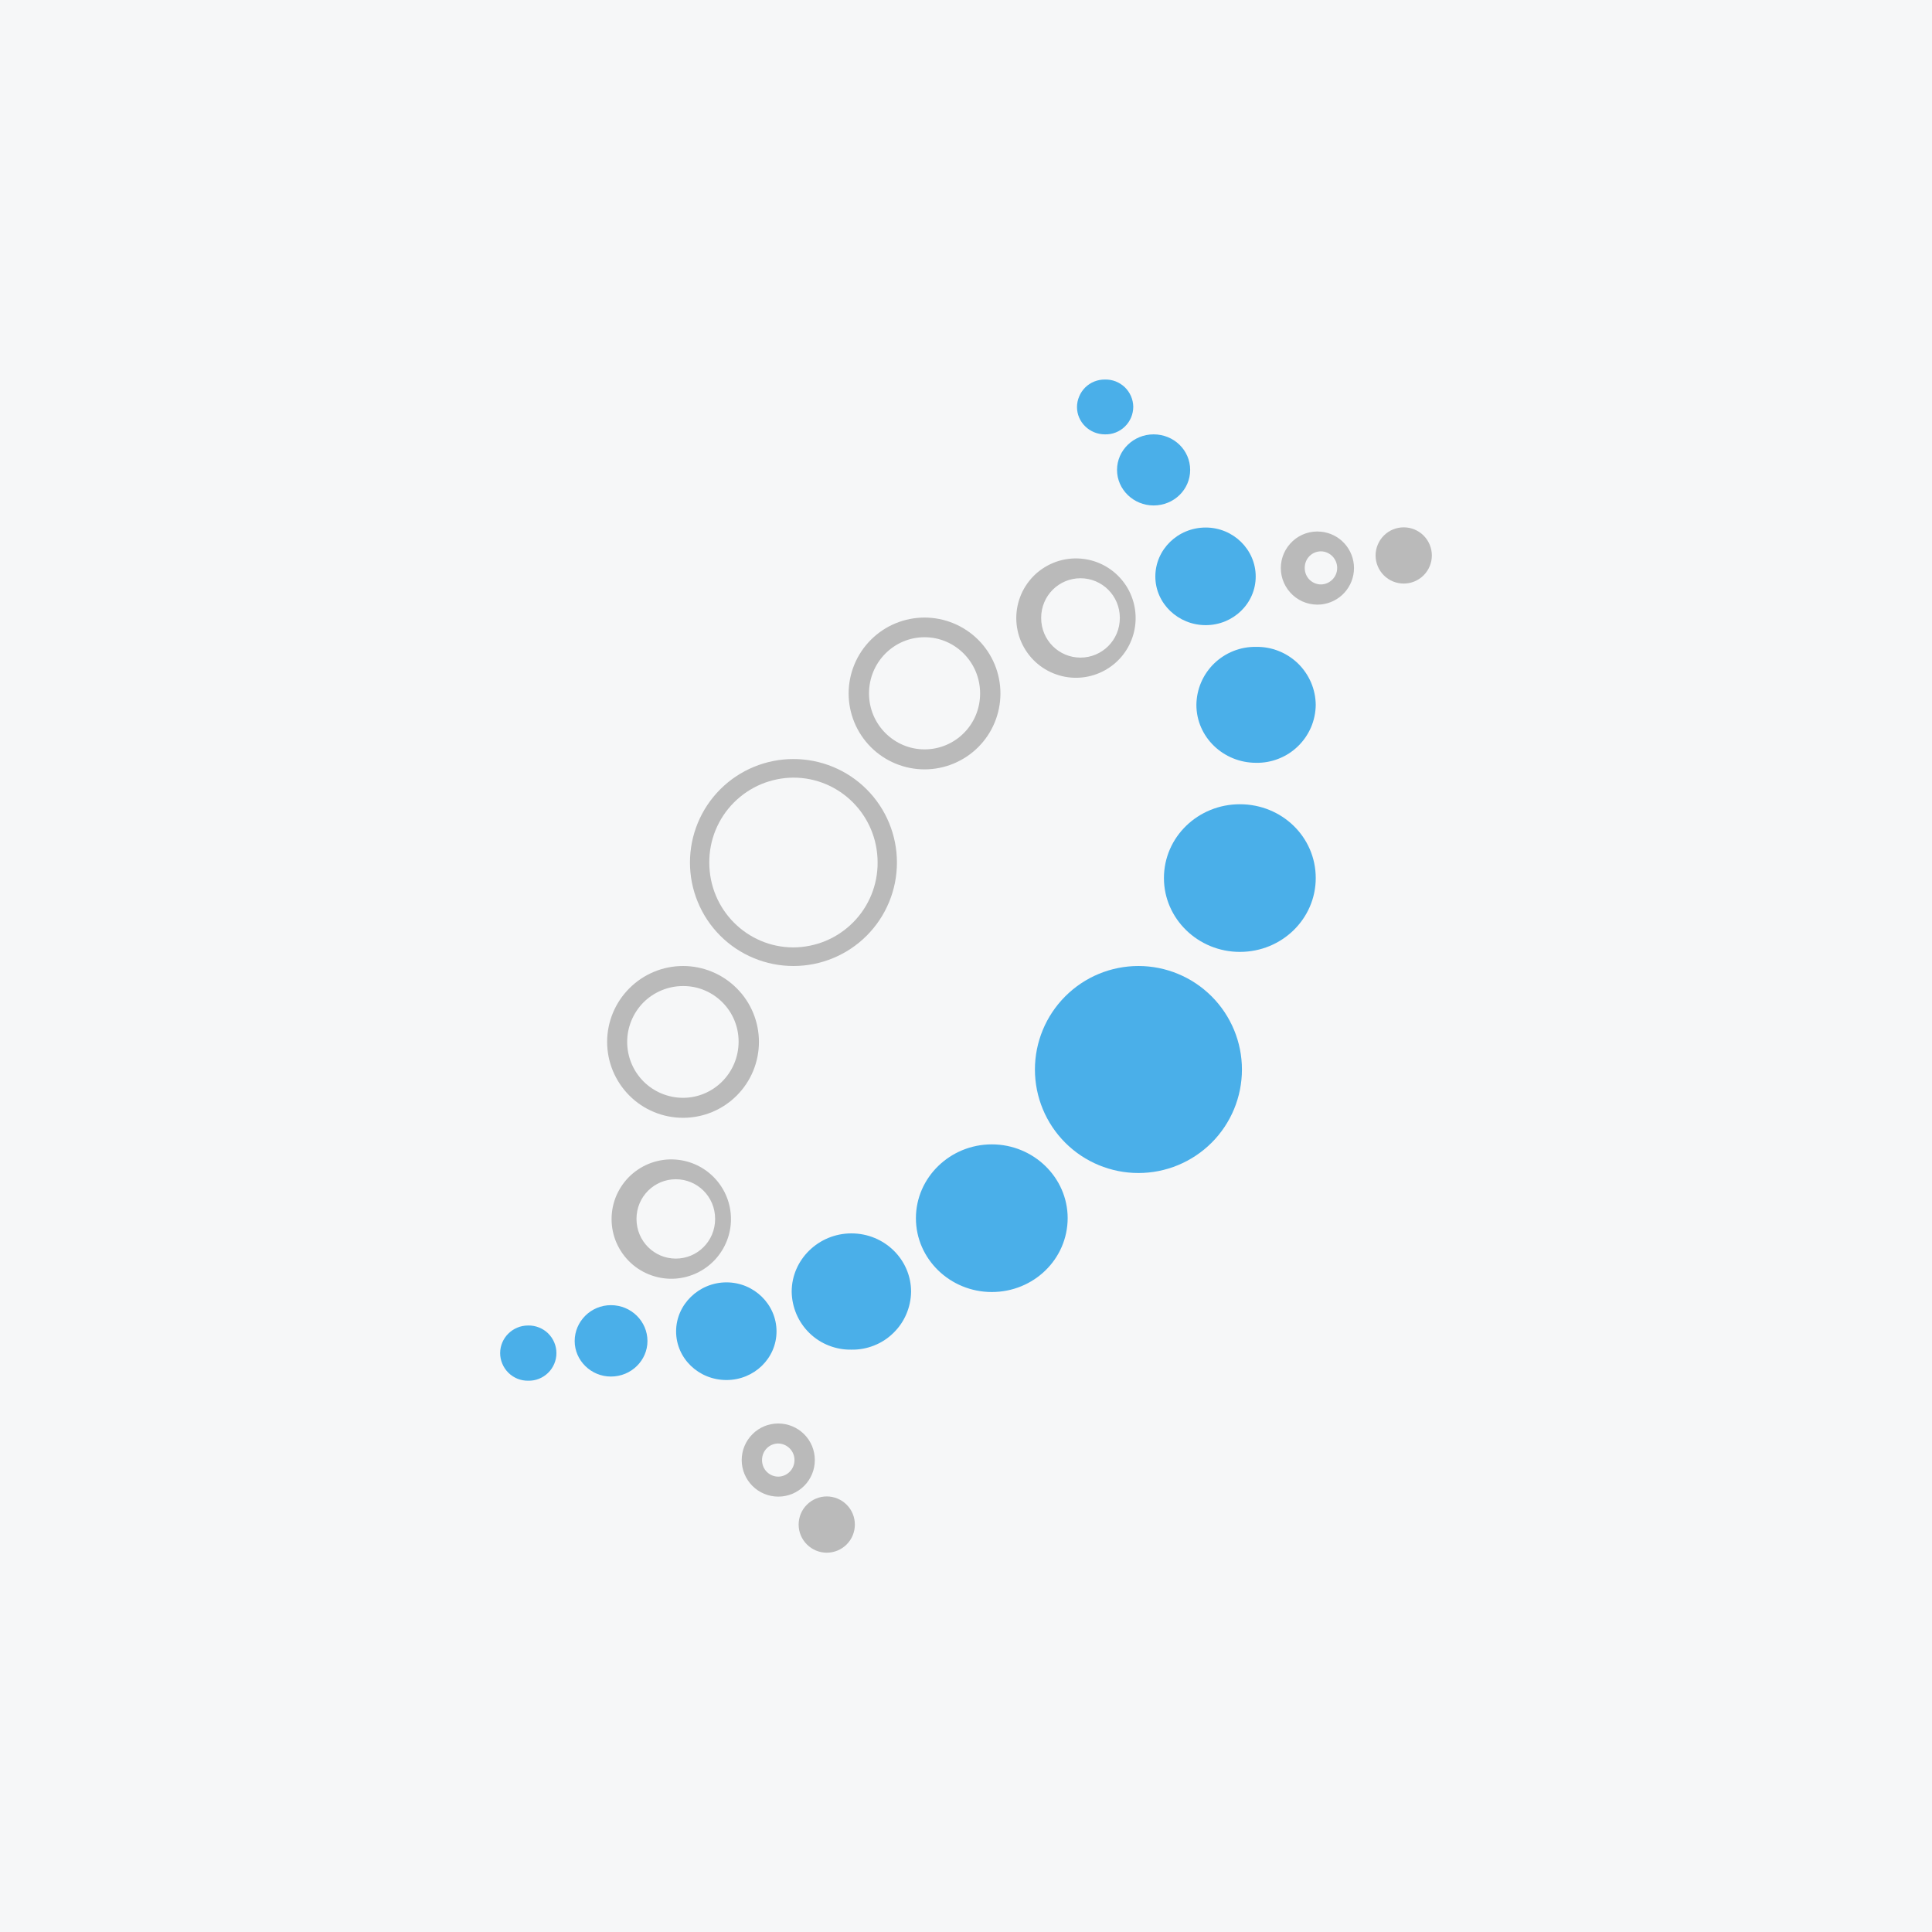
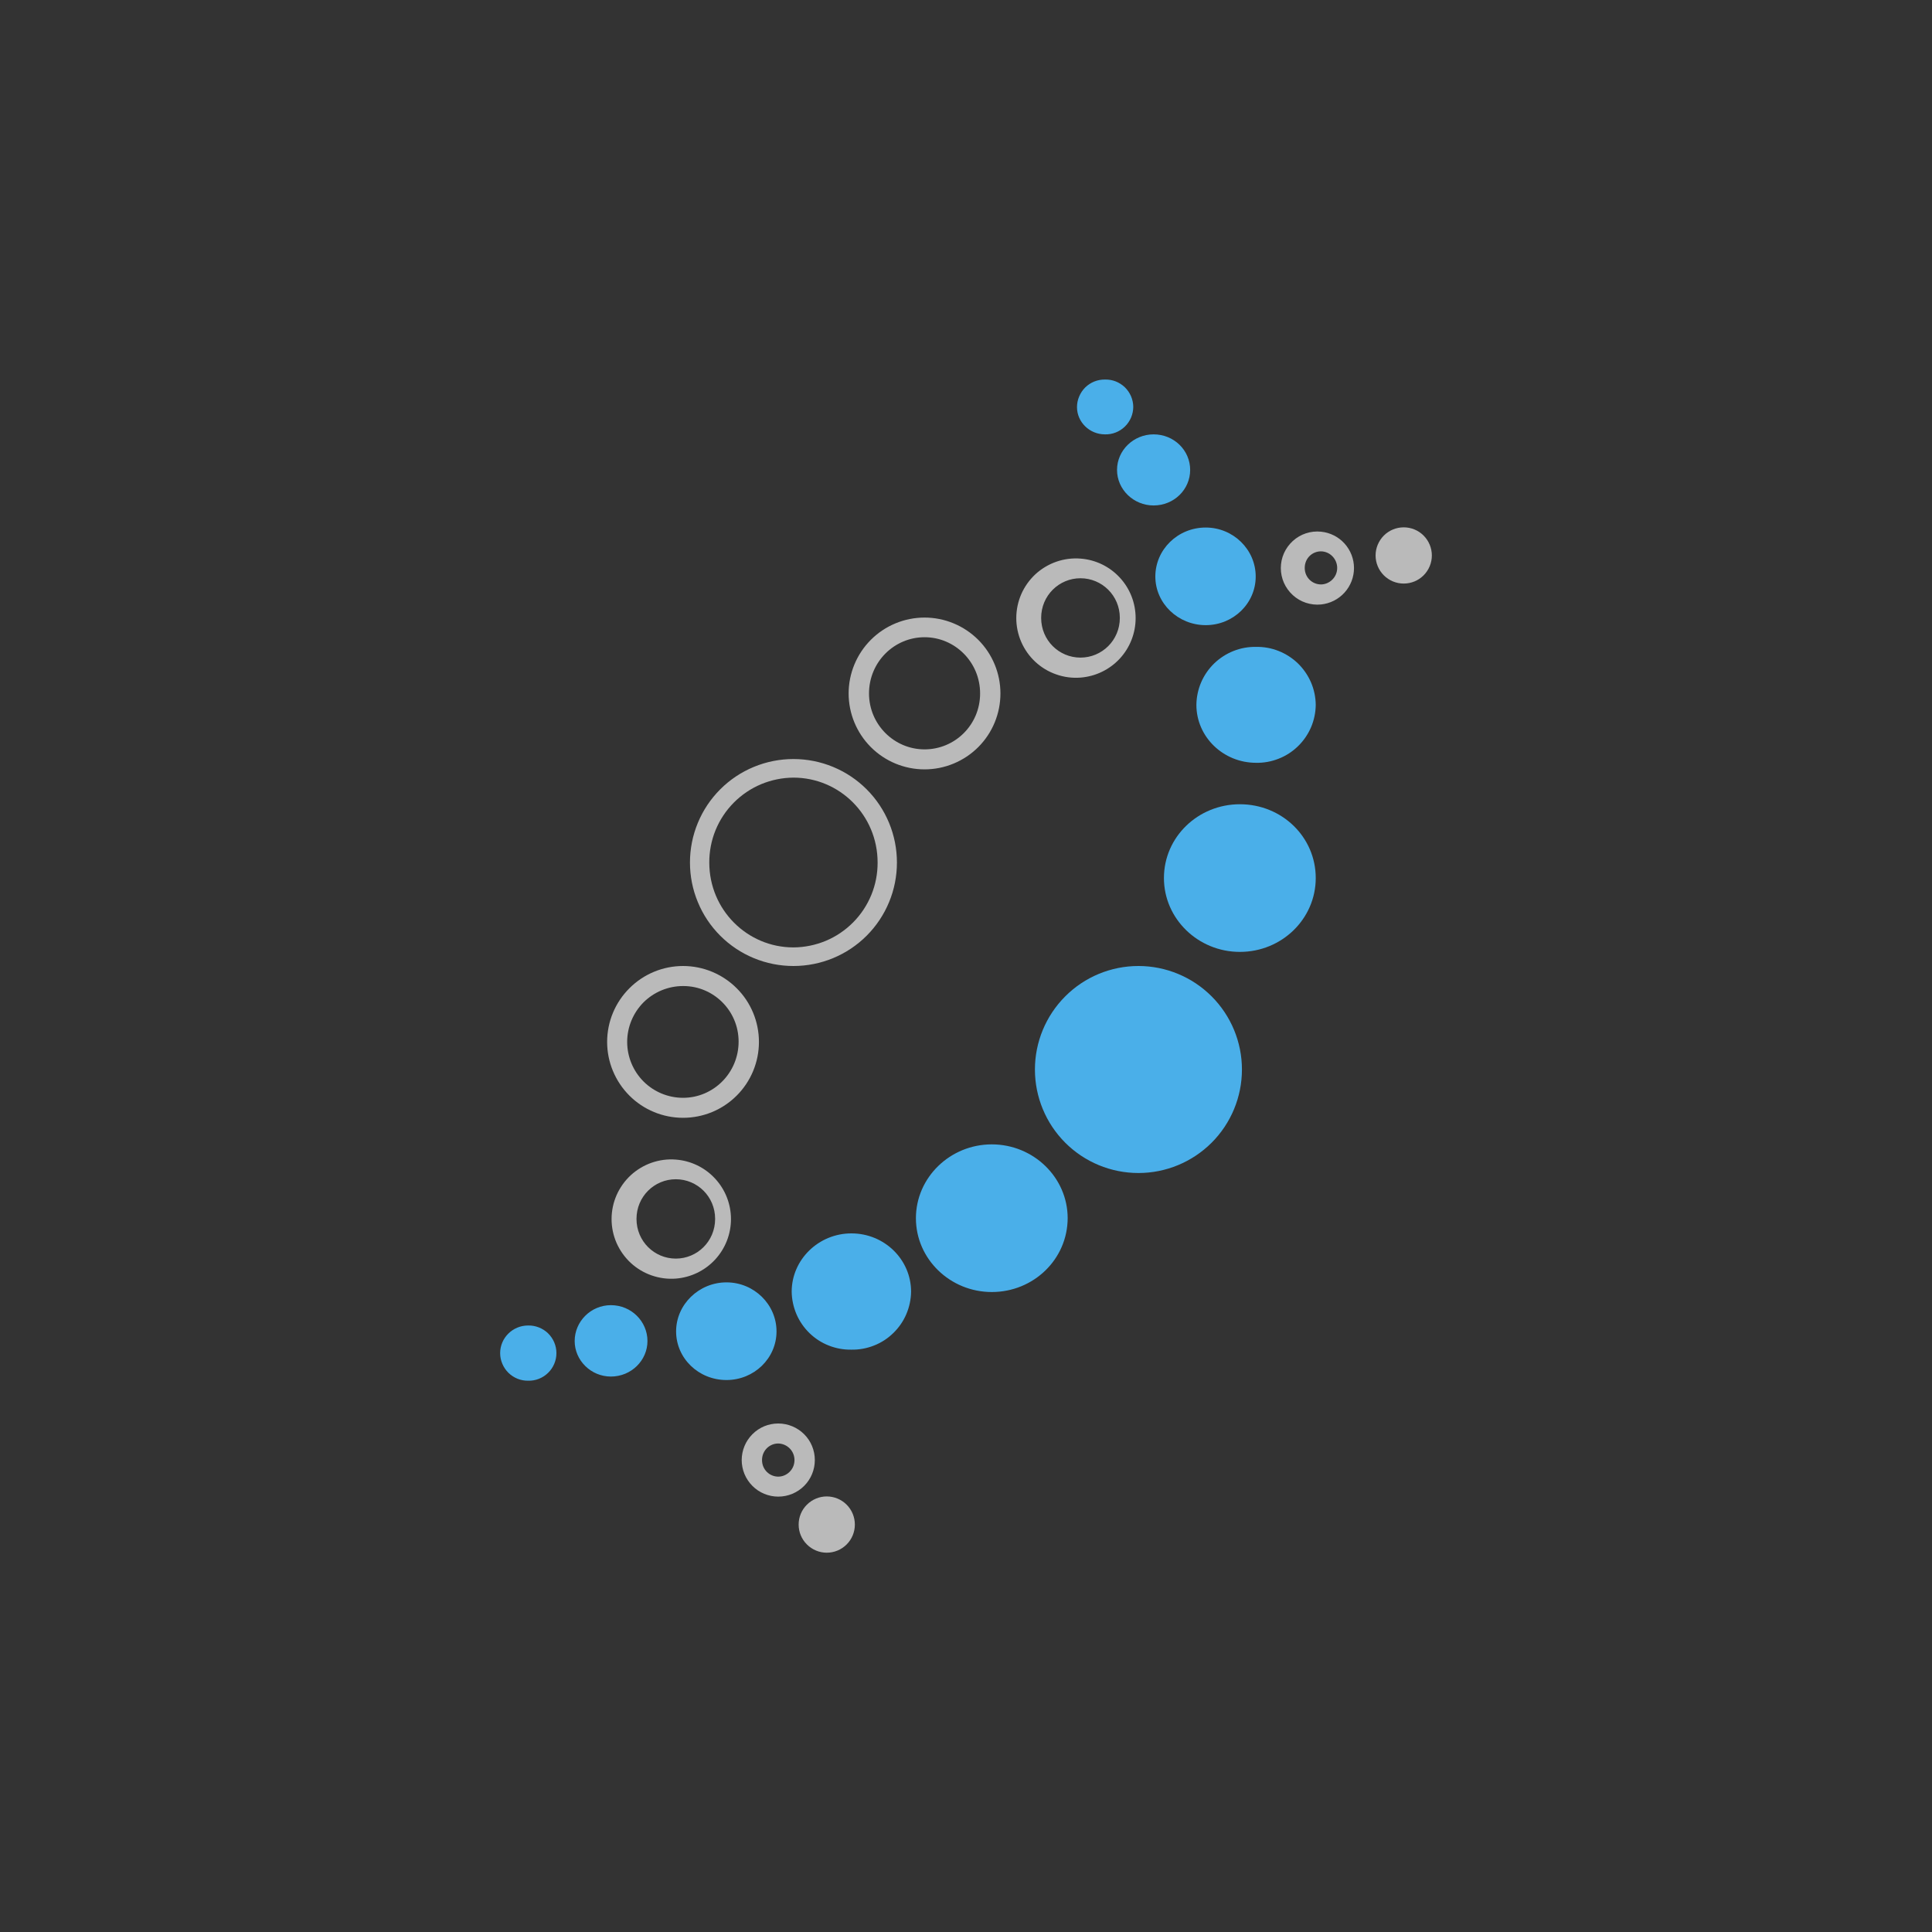
<svg xmlns="http://www.w3.org/2000/svg" width="40" height="40" viewBox="0 0 40 40" fill="none">
  <rect x="0" y="0" width="40" height="40" fill="#333333" stroke="none" />
  <g clip-path="url(#clip0_177_8760)">
-     <path d="M0 0H40V40H0V0Z" fill="#F6F7F8" />
    <path d="M28.48 11.5C28.48 11.346 28.542 11.198 28.651 11.088C28.76 10.979 28.908 10.918 29.063 10.918C29.217 10.918 29.365 10.979 29.474 11.088C29.583 11.198 29.645 11.346 29.645 11.5C29.645 11.655 29.583 11.803 29.474 11.912C29.365 12.021 29.217 12.082 29.063 12.082C28.908 12.082 28.76 12.021 28.651 11.912C28.542 11.803 28.48 11.655 28.48 11.5Z" fill="#BABABA" />
    <path fill-rule="evenodd" clip-rule="evenodd" d="M27.349 11.415C27.17 11.415 27.013 11.557 27.013 11.758C27.013 11.957 27.17 12.1 27.349 12.1C27.52 12.1 27.685 11.957 27.685 11.758C27.685 11.668 27.649 11.582 27.587 11.518C27.524 11.453 27.439 11.416 27.349 11.415ZM27.349 11.008C27.244 10.997 27.138 11.009 27.037 11.042C26.937 11.075 26.845 11.129 26.767 11.2C26.689 11.271 26.626 11.358 26.583 11.454C26.54 11.551 26.518 11.655 26.518 11.761C26.518 11.867 26.54 11.971 26.583 12.068C26.626 12.164 26.689 12.251 26.767 12.322C26.845 12.393 26.937 12.447 27.037 12.48C27.138 12.513 27.244 12.525 27.349 12.515C27.536 12.496 27.71 12.409 27.836 12.27C27.963 12.13 28.033 11.949 28.033 11.761C28.033 11.573 27.963 11.392 27.836 11.252C27.71 11.113 27.536 11.026 27.349 11.008ZM16.113 29.886C15.935 29.886 15.777 30.029 15.777 30.229C15.777 30.429 15.935 30.572 16.113 30.572C16.285 30.572 16.449 30.429 16.449 30.229C16.449 30.139 16.414 30.053 16.351 29.989C16.288 29.925 16.203 29.888 16.113 29.886ZM16.113 29.472C16.014 29.472 15.915 29.491 15.823 29.529C15.732 29.567 15.648 29.623 15.578 29.694C15.508 29.764 15.452 29.847 15.414 29.939C15.376 30.031 15.356 30.13 15.356 30.229C15.356 30.328 15.376 30.427 15.414 30.519C15.452 30.61 15.508 30.694 15.578 30.764C15.648 30.835 15.732 30.89 15.823 30.928C15.915 30.966 16.014 30.986 16.113 30.986C16.314 30.986 16.507 30.906 16.649 30.764C16.791 30.622 16.87 30.43 16.87 30.229C16.87 30.028 16.791 29.835 16.649 29.694C16.507 29.552 16.314 29.472 16.113 29.472ZM22.37 11.972C21.927 11.972 21.556 12.329 21.556 12.793C21.556 13.258 21.927 13.615 22.37 13.615C22.813 13.615 23.185 13.258 23.185 12.793C23.185 12.329 22.813 11.972 22.37 11.972ZM22.37 11.565C22.201 11.552 22.03 11.574 21.869 11.63C21.709 11.686 21.561 11.775 21.436 11.89C21.312 12.006 21.212 12.146 21.144 12.302C21.076 12.458 21.041 12.627 21.041 12.797C21.041 12.967 21.076 13.135 21.144 13.291C21.212 13.447 21.312 13.588 21.436 13.703C21.561 13.819 21.709 13.908 21.869 13.963C22.03 14.02 22.201 14.042 22.37 14.029C22.681 14.005 22.971 13.865 23.183 13.637C23.395 13.408 23.512 13.108 23.512 12.797C23.512 12.485 23.395 12.185 23.183 11.957C22.971 11.728 22.681 11.588 22.37 11.565ZM13.992 24.415C13.549 24.415 13.178 24.772 13.178 25.236C13.178 25.7 13.549 26.058 13.992 26.058C14.435 26.058 14.806 25.7 14.806 25.236C14.806 24.772 14.435 24.415 13.992 24.415ZM13.992 24.008C13.822 23.994 13.652 24.017 13.491 24.073C13.33 24.129 13.183 24.218 13.058 24.333C12.933 24.449 12.834 24.589 12.765 24.745C12.697 24.901 12.662 25.069 12.662 25.24C12.662 25.41 12.697 25.578 12.765 25.734C12.834 25.89 12.933 26.03 13.058 26.146C13.183 26.262 13.33 26.35 13.491 26.406C13.652 26.462 13.822 26.485 13.992 26.472C14.302 26.448 14.592 26.308 14.804 26.08C15.016 25.851 15.134 25.551 15.134 25.24C15.134 24.928 15.016 24.628 14.804 24.4C14.592 24.171 14.302 24.031 13.992 24.008ZM14.142 20.415C13.835 20.415 13.54 20.537 13.323 20.753C13.107 20.971 12.985 21.265 12.985 21.572C12.985 21.879 13.107 22.173 13.323 22.39C13.54 22.607 13.835 22.729 14.142 22.729C14.77 22.729 15.292 22.215 15.292 21.565C15.292 20.922 14.77 20.415 14.149 20.415H14.142ZM14.142 20C13.725 20 13.325 20.166 13.031 20.461C12.736 20.755 12.57 21.155 12.57 21.572C12.57 21.988 12.736 22.388 13.031 22.683C13.325 22.978 13.725 23.143 14.142 23.143C14.559 23.143 14.958 22.978 15.253 22.683C15.548 22.388 15.713 21.988 15.713 21.572C15.713 21.155 15.548 20.755 15.253 20.461C14.958 20.166 14.559 20 14.142 20ZM16.427 16.1C16.198 16.101 15.97 16.148 15.758 16.236C15.546 16.325 15.354 16.455 15.192 16.618C15.03 16.781 14.902 16.975 14.815 17.187C14.728 17.4 14.684 17.628 14.685 17.858C14.685 18.836 15.47 19.615 16.427 19.615C16.657 19.614 16.885 19.567 17.097 19.479C17.309 19.39 17.501 19.26 17.663 19.097C17.825 18.934 17.953 18.74 18.04 18.528C18.127 18.315 18.171 18.087 18.17 17.858C18.17 16.879 17.385 16.1 16.427 16.1ZM16.427 15.715C16.146 15.715 15.867 15.77 15.607 15.878C15.347 15.985 15.111 16.143 14.912 16.342C14.713 16.541 14.555 16.777 14.448 17.037C14.34 17.297 14.285 17.576 14.285 17.858C14.285 18.139 14.34 18.418 14.448 18.677C14.555 18.938 14.713 19.174 14.912 19.373C15.111 19.572 15.347 19.73 15.607 19.837C15.867 19.945 16.146 20 16.427 20C16.996 20 17.541 19.775 17.943 19.373C18.345 18.971 18.57 18.426 18.57 17.858C18.57 17.289 18.345 16.744 17.943 16.342C17.541 15.94 16.996 15.715 16.427 15.715ZM19.142 13.193C18.513 13.193 17.992 13.707 17.992 14.357C17.992 15 18.513 15.515 19.142 15.515C19.77 15.515 20.292 15.008 20.292 14.357C20.292 13.707 19.77 13.193 19.142 13.193ZM19.142 12.786C18.725 12.786 18.325 12.952 18.031 13.246C17.736 13.541 17.57 13.941 17.57 14.357C17.57 14.774 17.736 15.174 18.031 15.469C18.325 15.763 18.725 15.929 19.142 15.929C19.558 15.929 19.958 15.763 20.253 15.469C20.548 15.174 20.713 14.774 20.713 14.357C20.713 13.941 20.548 13.541 20.253 13.246C19.958 12.952 19.558 12.786 19.142 12.786Z" fill="#BABABA" />
    <path d="M16.535 31.565C16.535 31.41 16.596 31.262 16.706 31.153C16.815 31.044 16.963 30.982 17.117 30.982C17.272 30.982 17.42 31.044 17.529 31.153C17.638 31.262 17.699 31.41 17.699 31.565C17.699 31.719 17.638 31.867 17.529 31.976C17.42 32.085 17.272 32.147 17.117 32.147C16.963 32.147 16.815 32.085 16.706 31.976C16.596 31.867 16.535 31.719 16.535 31.565Z" fill="#BABABA" />
    <path d="M22.877 8.993C22.953 8.995 23.029 8.982 23.1 8.954C23.171 8.926 23.236 8.884 23.29 8.831C23.345 8.778 23.388 8.714 23.418 8.644C23.447 8.574 23.463 8.498 23.463 8.422C23.462 8.346 23.446 8.272 23.416 8.202C23.386 8.133 23.342 8.07 23.288 8.017C23.233 7.965 23.169 7.924 23.098 7.896C23.028 7.869 22.953 7.856 22.877 7.858C22.801 7.857 22.726 7.871 22.656 7.899C22.586 7.927 22.522 7.969 22.468 8.022C22.414 8.076 22.372 8.139 22.343 8.209C22.313 8.278 22.298 8.353 22.298 8.429C22.298 8.736 22.555 8.993 22.877 8.993ZM23.884 10.465C24.305 10.465 24.641 10.136 24.641 9.729C24.641 9.322 24.305 8.993 23.884 8.993C23.47 8.993 23.127 9.322 23.127 9.729C23.127 10.136 23.47 10.465 23.884 10.465ZM13.405 27.765C13.405 28.165 13.07 28.5 12.648 28.5C12.234 28.5 11.898 28.165 11.898 27.765C11.898 27.358 12.234 27.022 12.648 27.022C13.07 27.022 13.405 27.358 13.405 27.765ZM11.52 28.015C11.52 28.091 11.505 28.166 11.475 28.237C11.445 28.307 11.402 28.371 11.347 28.424C11.293 28.477 11.228 28.519 11.157 28.547C11.086 28.575 11.01 28.588 10.934 28.586C10.858 28.587 10.783 28.573 10.713 28.545C10.643 28.516 10.579 28.474 10.525 28.421C10.472 28.368 10.429 28.305 10.4 28.235C10.37 28.165 10.355 28.09 10.355 28.015C10.355 27.701 10.613 27.443 10.934 27.443C11.01 27.441 11.086 27.455 11.157 27.483C11.228 27.511 11.293 27.552 11.347 27.605C11.402 27.659 11.445 27.722 11.475 27.793C11.505 27.863 11.52 27.939 11.52 28.015ZM25.998 11.936C25.998 12.493 25.534 12.943 24.963 12.943C24.391 12.943 23.92 12.493 23.92 11.936C23.92 11.379 24.384 10.922 24.963 10.922C25.534 10.922 25.998 11.379 25.998 11.936ZM15.041 28.572C15.613 28.572 16.077 28.122 16.077 27.565C16.077 27.008 15.613 26.55 15.041 26.55C14.47 26.55 13.998 27.008 13.998 27.565C13.998 28.122 14.463 28.572 15.041 28.572ZM18.863 26.743C18.861 26.903 18.827 27.061 18.764 27.209C18.701 27.356 18.609 27.489 18.494 27.6C18.38 27.712 18.244 27.8 18.095 27.858C17.946 27.917 17.787 27.946 17.627 27.943C17.467 27.946 17.308 27.917 17.159 27.858C17.01 27.8 16.874 27.712 16.759 27.6C16.645 27.489 16.553 27.356 16.49 27.209C16.427 27.061 16.393 26.903 16.391 26.743C16.391 26.079 16.948 25.536 17.627 25.536C18.313 25.536 18.863 26.079 18.863 26.743ZM26.006 15.793C26.166 15.796 26.325 15.767 26.473 15.708C26.622 15.65 26.758 15.562 26.873 15.45C26.988 15.339 27.079 15.206 27.143 15.059C27.206 14.912 27.239 14.753 27.241 14.593C27.239 14.433 27.206 14.275 27.143 14.128C27.079 13.981 26.988 13.848 26.873 13.736C26.758 13.625 26.622 13.537 26.473 13.478C26.325 13.419 26.166 13.39 26.006 13.393C25.845 13.39 25.686 13.419 25.538 13.478C25.389 13.537 25.253 13.625 25.138 13.736C25.023 13.848 24.931 13.981 24.868 14.128C24.805 14.275 24.772 14.433 24.77 14.593C24.77 15.258 25.327 15.793 26.006 15.793ZM27.241 18.179C27.241 19.022 26.541 19.708 25.67 19.708C24.805 19.708 24.098 19.022 24.098 18.179C24.098 17.329 24.805 16.651 25.67 16.651C26.541 16.651 27.241 17.329 27.241 18.179ZM23.57 24.286C24.138 24.286 24.683 24.06 25.085 23.659C25.487 23.257 25.713 22.712 25.713 22.143C25.713 21.575 25.487 21.03 25.085 20.628C24.683 20.226 24.138 20 23.57 20C23.001 20 22.456 20.226 22.055 20.628C21.653 21.03 21.427 21.575 21.427 22.143C21.427 22.712 21.653 23.257 22.055 23.659C22.456 24.06 23.001 24.286 23.57 24.286ZM22.105 25.215C22.105 26.072 21.398 26.75 20.534 26.75C19.67 26.75 18.963 26.065 18.963 25.222C18.963 24.379 19.67 23.693 20.534 23.693C21.398 23.693 22.105 24.379 22.105 25.222V25.215Z" fill="#4AAFE9" />
  </g>
  <defs>
    <clipPath id="clip0_177_8760">
      <rect width="40" height="40" fill="white" />
    </clipPath>
  </defs>
</svg>